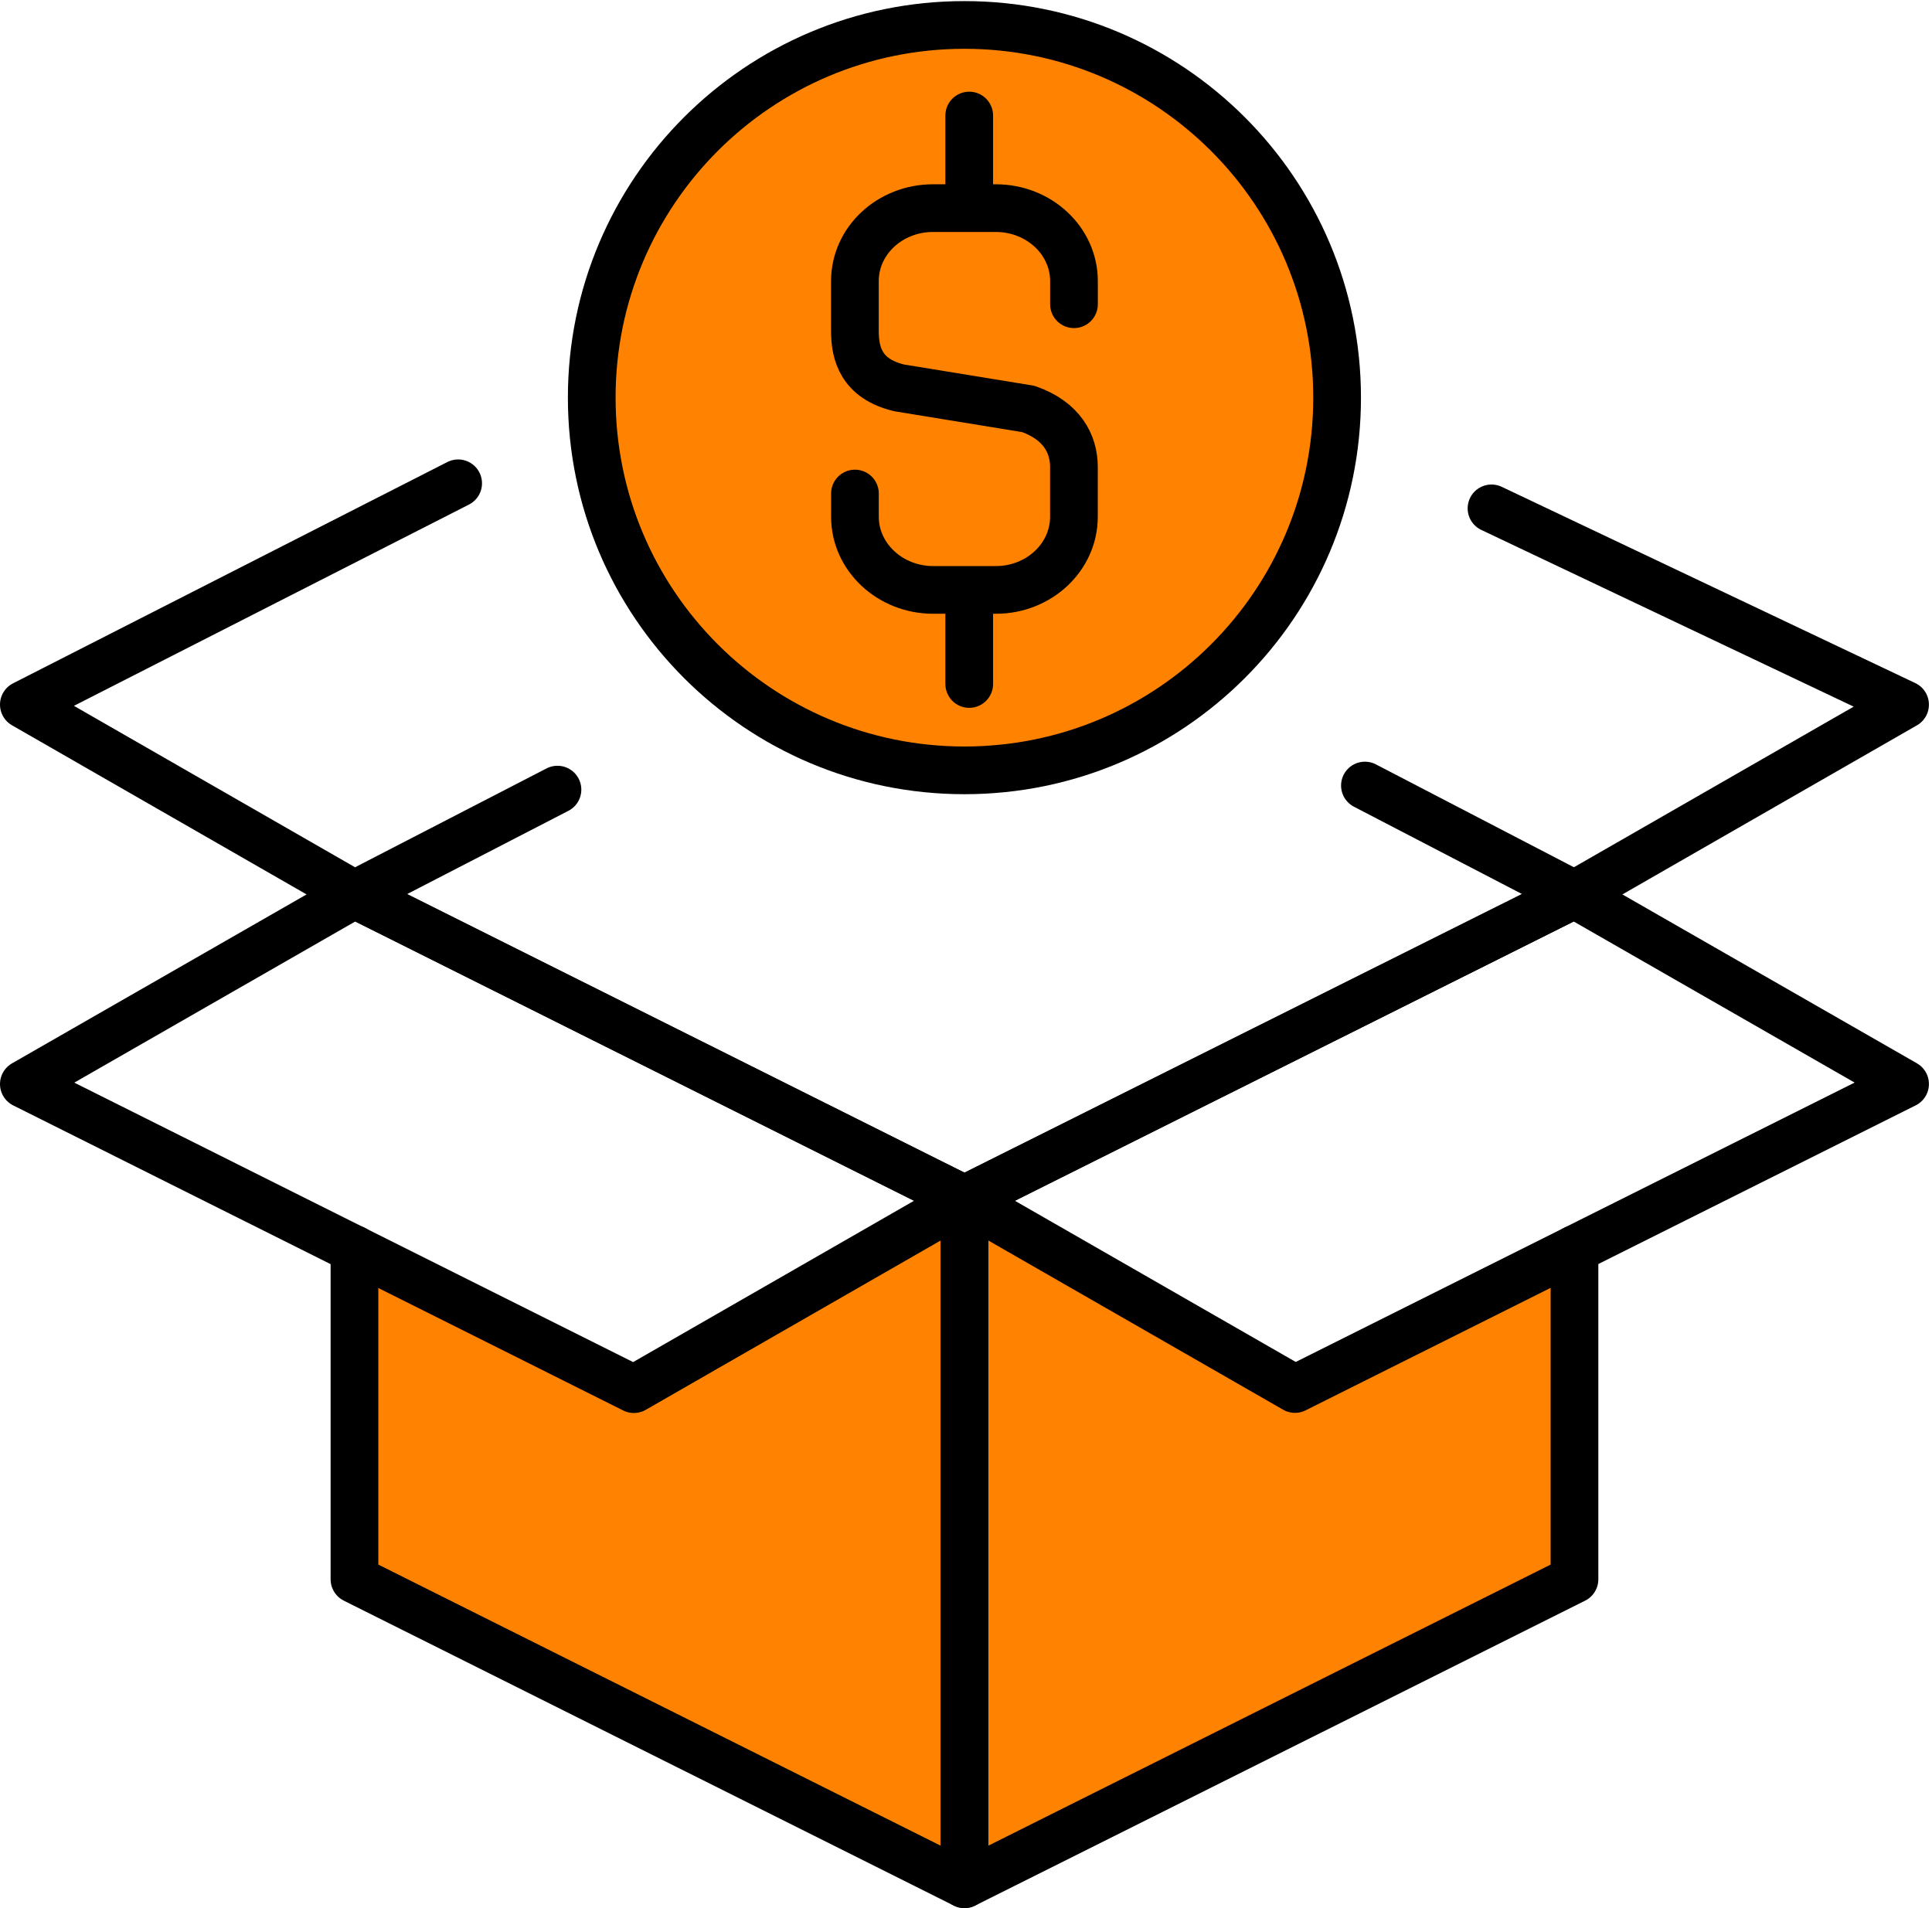
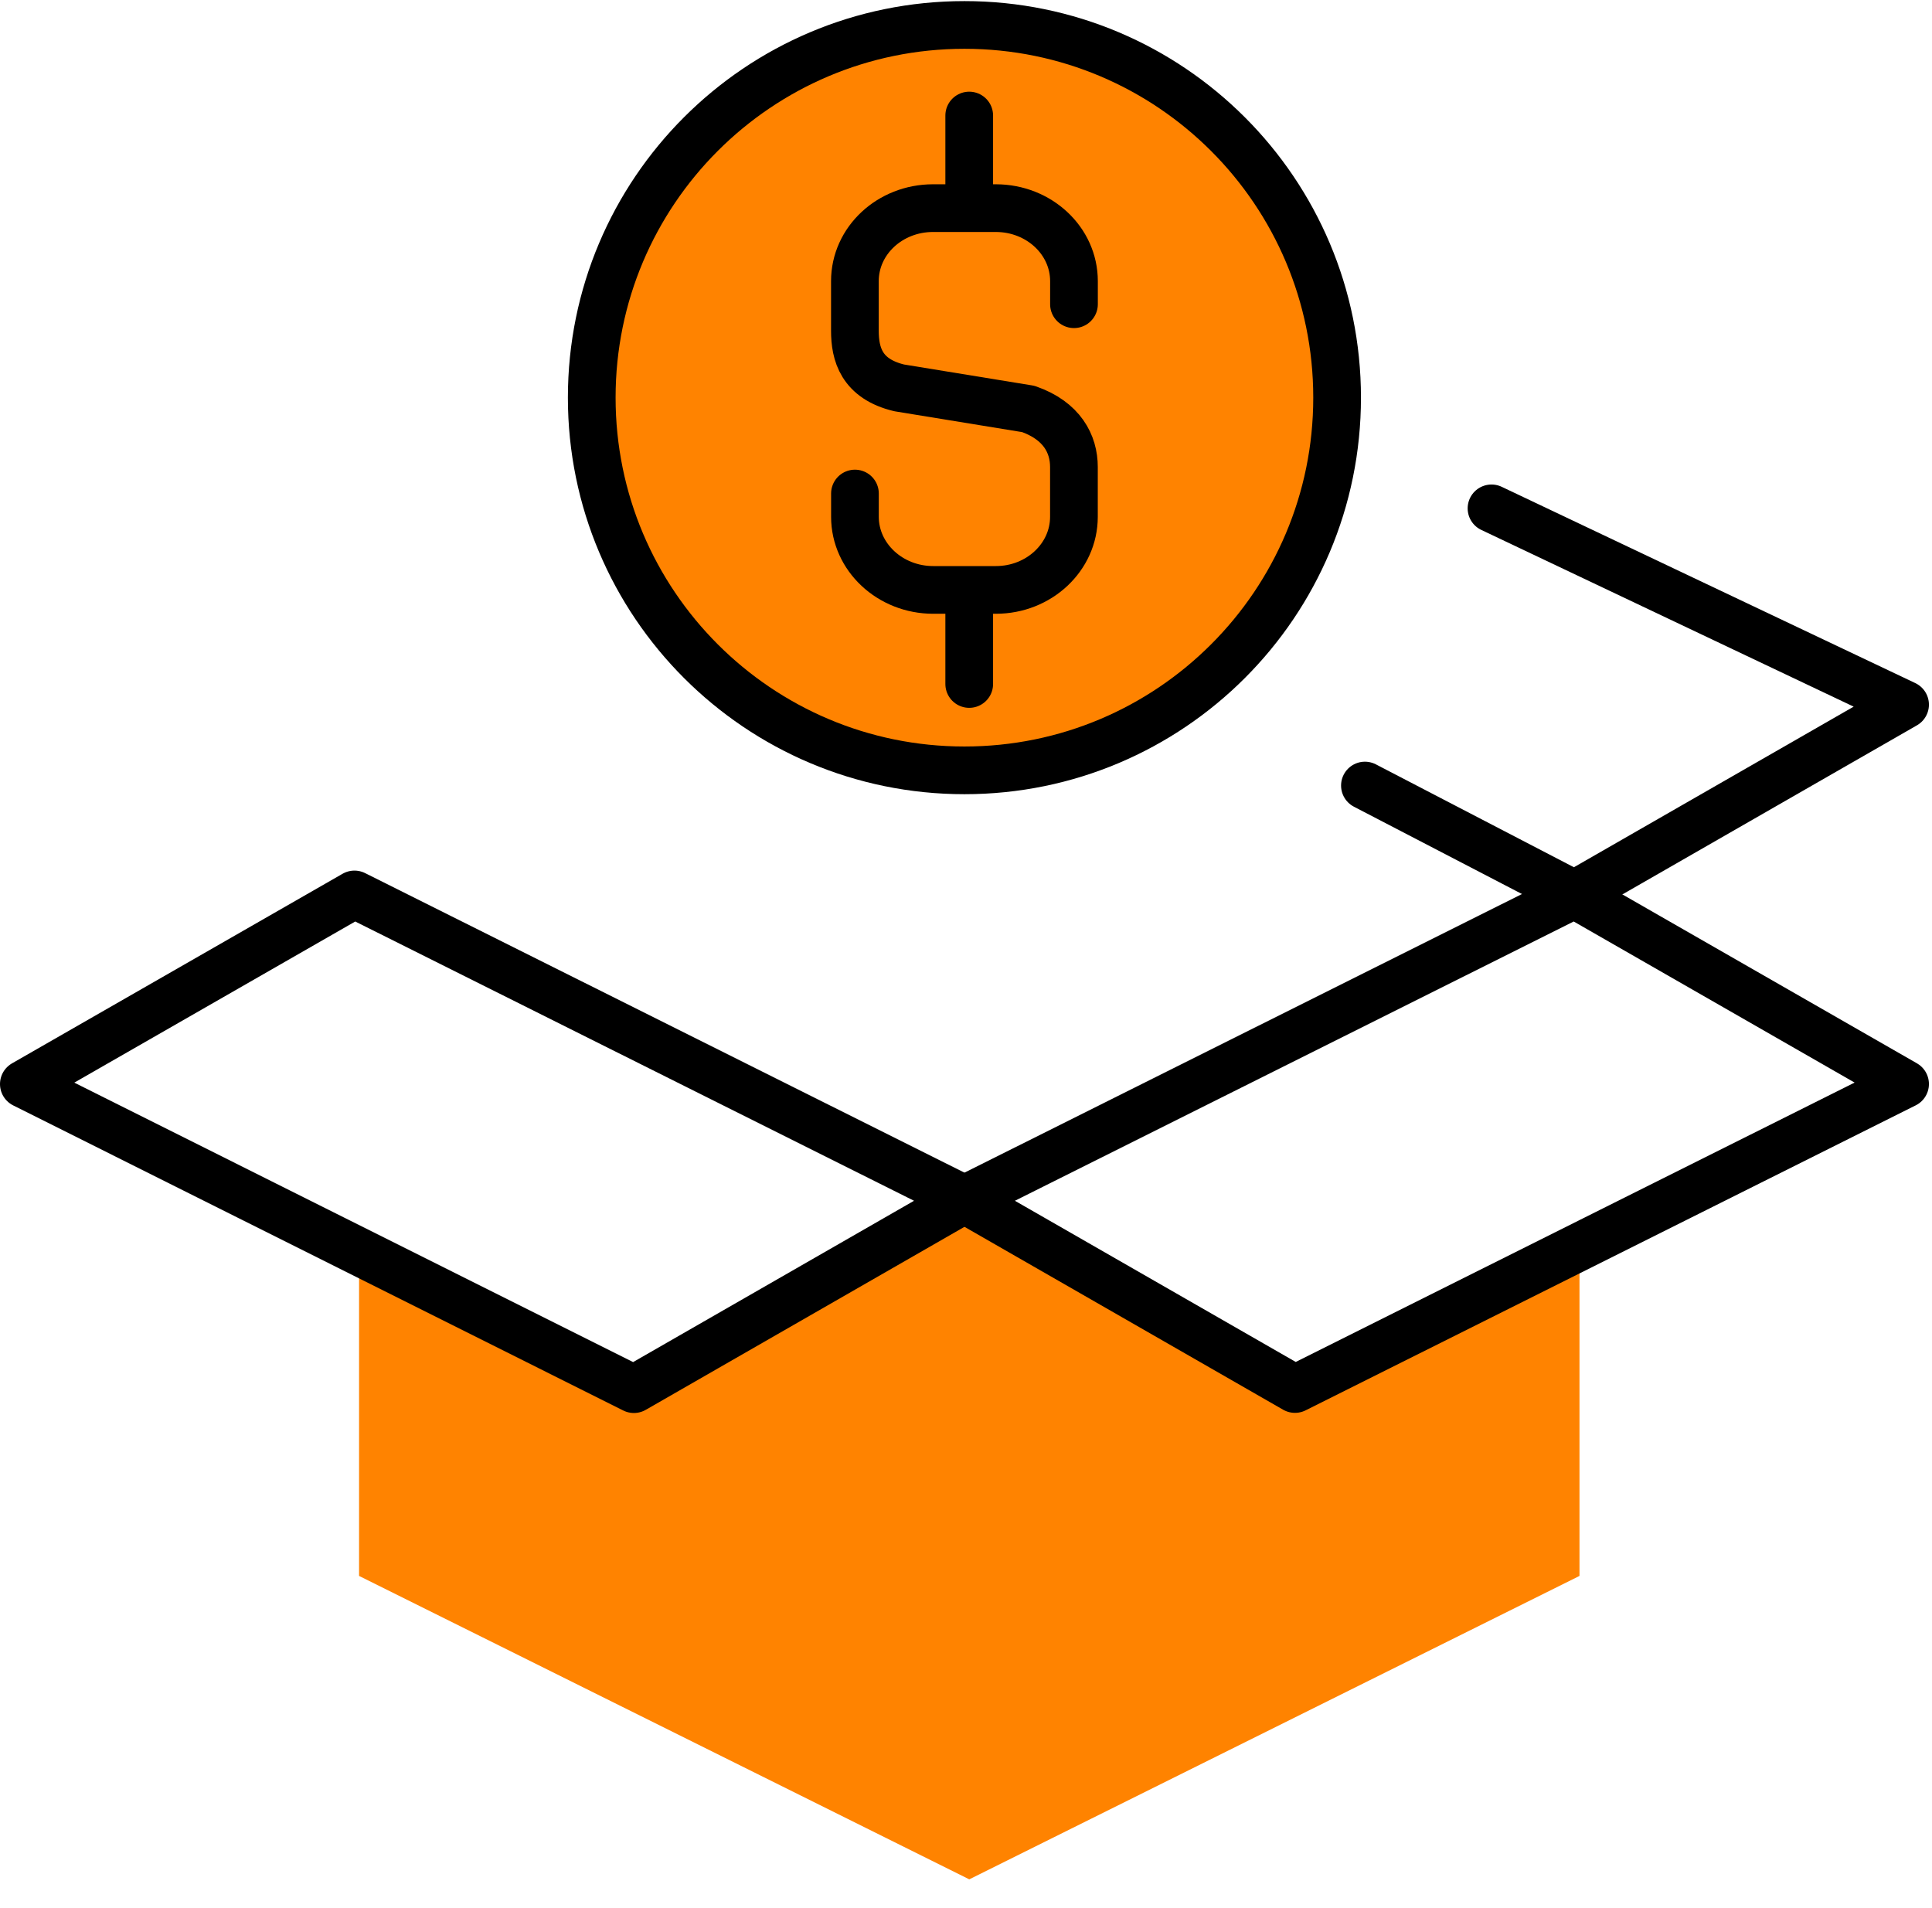
<svg xmlns="http://www.w3.org/2000/svg" width="81" height="80" viewBox="0 0 81 80" fill="none">
  <path d="M56.254 16.661C56.254 25.29 49.263 32.278 40.638 32.278C32.013 32.278 25.022 25.288 25.022 16.661C25.022 8.035 32.013 1.046 40.638 1.046C49.263 1.046 56.254 8.039 56.254 16.661Z" fill="#FF8300" />
  <path d="M54.499 58.134L40.637 50.221L26.775 58.14L15.054 52.309V66.073L40.637 78.794L66.221 66.073V52.304L54.499 58.134Z" fill="#FF8300" />
-   <path d="M14.861 37.501L40.436 50.283V79L14.861 66.215V52.377" stroke="black" stroke-width="2" stroke-linecap="round" stroke-linejoin="round" />
  <path d="M1 45.451L26.576 58.242L40.436 50.283L14.861 37.501L1 45.451Z" stroke="black" stroke-width="2" stroke-linecap="round" stroke-linejoin="round" />
  <path d="M40.436 50.283L66.011 37.501L79.871 45.449L54.292 58.236L40.436 50.283Z" stroke="black" stroke-width="2" stroke-linecap="round" stroke-linejoin="round" />
-   <path d="M23.372 33.106L14.861 37.5L1 29.541L19.208 20.263" stroke="black" stroke-width="2" stroke-linecap="round" stroke-linejoin="round" />
  <path d="M57.225 32.935L66.011 37.5L79.871 29.543L62.532 21.314" stroke="black" stroke-width="2" stroke-linecap="round" stroke-linejoin="round" />
-   <path d="M66.011 37.501L40.436 50.283V79L66.011 66.215V52.377" stroke="black" stroke-width="2" stroke-linecap="round" stroke-linejoin="round" />
  <path d="M56.059 16.671C56.059 25.305 49.065 32.298 40.434 32.298C31.804 32.298 24.809 25.303 24.809 16.671C24.809 8.039 31.804 1.046 40.434 1.046C49.065 1.046 56.059 8.043 56.059 16.671Z" stroke="black" stroke-width="2" stroke-linecap="round" stroke-linejoin="round" />
  <path d="M35.844 20.692V21.668C35.844 23.358 37.317 24.733 39.124 24.733H41.754C43.561 24.733 45.025 23.358 45.025 21.668V19.58C45.025 18.616 44.528 17.641 43.113 17.146L37.698 16.262C36.113 15.881 35.842 14.838 35.842 13.865V11.787C35.842 10.09 37.312 8.726 39.117 8.726H41.75C43.557 8.726 45.027 10.092 45.027 11.787V12.755" stroke="black" stroke-width="2" stroke-linecap="round" stroke-linejoin="round" />
  <path d="M40.635 4.844V7.976" stroke="black" stroke-width="2" stroke-linecap="round" stroke-linejoin="round" />
  <path d="M40.635 24.883V28.677" stroke="black" stroke-width="2" stroke-linecap="round" stroke-linejoin="round" />
</svg>